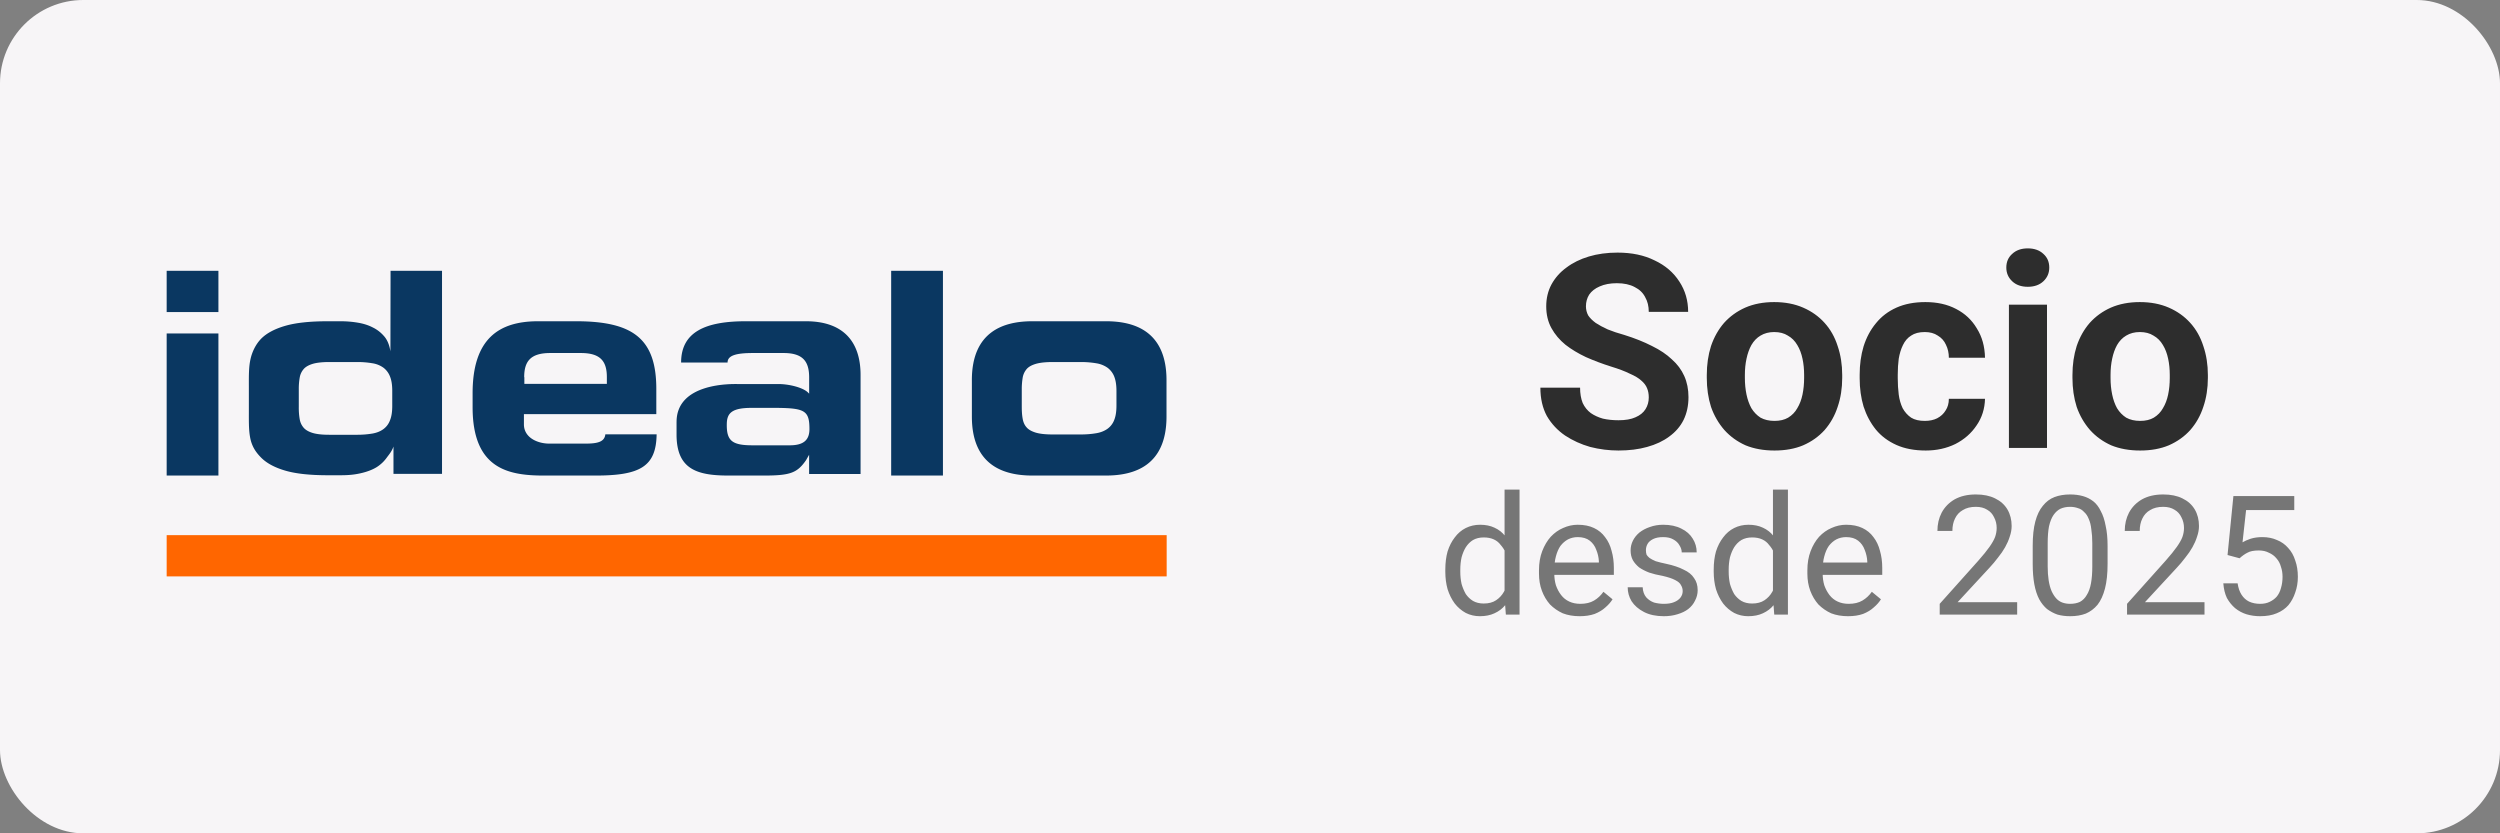
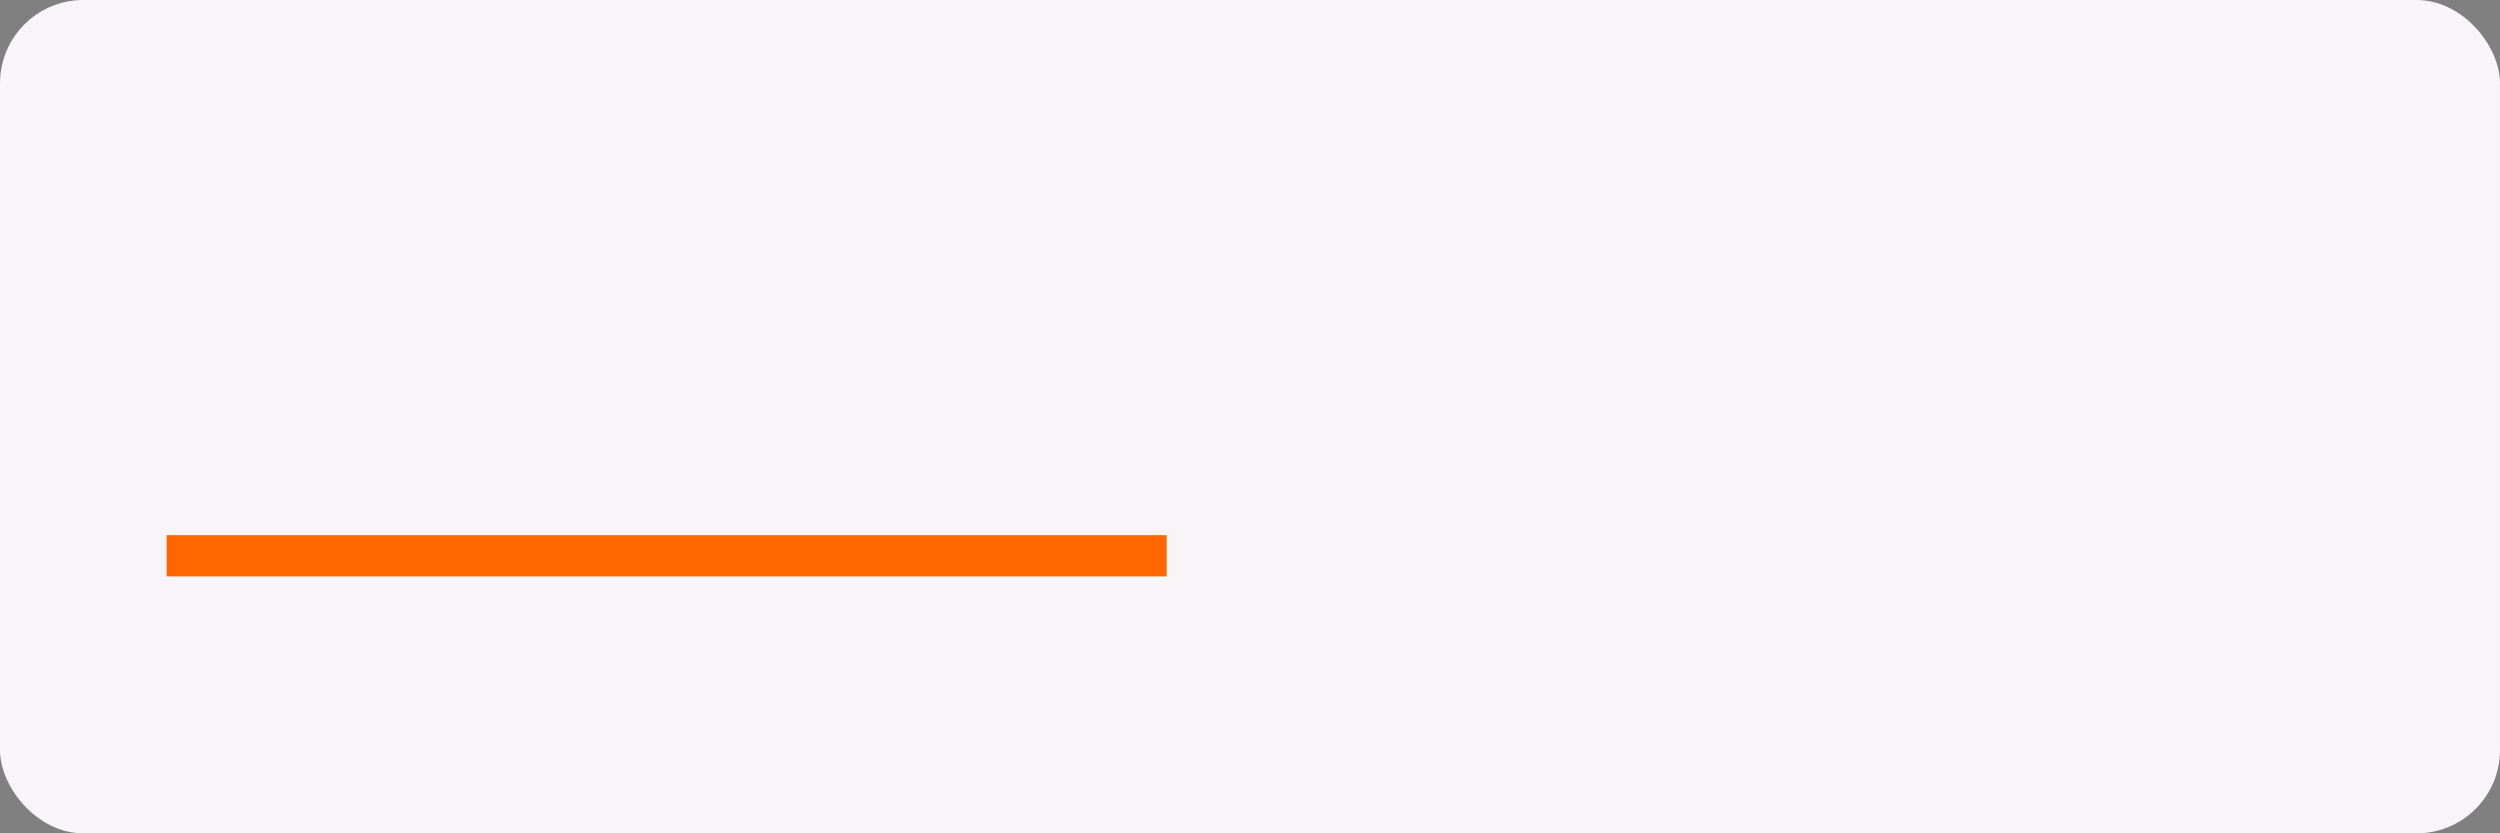
<svg xmlns="http://www.w3.org/2000/svg" fill="none" width="120" viewBox="0 0 120 40" height="40">
  <rect x="0" y="0" width="120" height="40" fill="#808080" stroke="none" />
  <g>
    <rect rx="4" fill="#F7F5F7" width="120" height="40" />
-     <path fill="#0A3761" d="M10.484 13H8v1.98h2.484V13Zm0 3.007H8v6.82h2.484v-6.82Z" />
-     <path fill="#0A3761" clip-rule="evenodd" d="M11.945 18.515c0-.462-.007-.88.074-1.254.08-.374.255-.734.518-1.005.263-.264.65-.47 1.154-.616.504-.147 1.184-.22 2.04-.22h.612c.279 0 .556.022.819.066.27.044.512.117.738.235.226.11.409.264.562.447.147.183.233.418.278.697L18.747 13h2.47v9.746h-2.33v-1.313c-.074.228-.206.374-.33.543a1.726 1.726 0 0 1-.49.455c-.204.124-.466.22-.76.286-.291.066-.569.095-.97.095h-.6c-.855 0-1.534-.073-2.038-.22-.504-.147-.892-.352-1.162-.623-.263-.264-.438-.536-.519-.91-.08-.374-.073-.792-.073-1.254v-1.29Zm2.396 1.048c0 .206.015.389.045.558.029.168.095.3.19.41.095.11.24.191.43.25.19.058.454.088.797.088h1.352c.242 0 .484-.019.723-.059.212-.037.387-.11.526-.213a.907.907 0 0 0 .314-.418c.073-.176.11-.403.11-.689v-.733c0-.286-.037-.514-.11-.69a.96.96 0 0 0-.314-.418 1.223 1.223 0 0 0-.526-.212c-.24-.04-.481-.06-.723-.059h-1.352c-.336 0-.6.03-.796.088-.19.059-.337.14-.431.25a.825.825 0 0 0-.19.41c-.031.184-.046.37-.044.557v.88Zm14.715 1.284c-.037.374-.395.447-.972.447h-1.71c-.584 0-1.226-.293-1.226-.924v-.491h6.355v-1.21c0-2.391-1.096-3.249-3.85-3.249h-1.827c-1.877 0-3.141.836-3.141 3.454v.675c0 2.955 1.71 3.278 3.427 3.278h2.469c2.148 0 2.915-.433 2.937-1.98h-2.463.001Zm-3.895-2.743c0-.755.3-1.159 1.25-1.159h1.47c.942 0 1.248.396 1.248 1.159v.323h-3.96v-.323h-.008Zm7.314 2.149c0-1.907 2.703-1.819 2.937-1.819h1.958c.504 0 1.19.169 1.425.418l.044.044v-.777c0-.756-.285-1.174-1.228-1.174h-1.468c-.79 0-1.22.11-1.22.455h-2.23c0-1.481 1.191-1.98 3.099-1.98h2.893c1.724 0 2.622.91 2.622 2.581v4.752h-2.47v-.924l-.146.257c-.416.601-.737.74-1.994.74h-1.739c-1.534 0-2.484-.322-2.484-1.972v-.601Zm5.436 1.122c.68 0 .942-.272.942-.778 0-.88-.219-1.004-1.549-1.019h-1.183c-.987-.007-1.227.242-1.235.77-.015.807.248 1.027 1.235 1.027h1.79Zm4.865 1.452h2.485V13h-2.485v9.827Zm3.873-4.576c0-2.354 1.541-2.831 2.9-2.831h3.543c1.36 0 2.9.477 2.9 2.83v1.746c0 2.354-1.54 2.83-2.9 2.83H49.55c-1.359 0-2.9-.476-2.9-2.83v-1.745Zm2.396 1.298c0 .205.014.396.044.557.03.169.095.308.19.41.094.11.248.191.438.25.197.059.468.088.811.088h1.352c.277 0 .518-.022.737-.059.22-.036.395-.11.541-.212a.915.915 0 0 0 .322-.418c.073-.176.11-.411.11-.697v-.704c0-.286-.037-.513-.11-.697a.975.975 0 0 0-.322-.418 1.289 1.289 0 0 0-.54-.212 4.426 4.426 0 0 0-.739-.059h-1.35c-.344 0-.614.03-.812.088-.197.059-.343.14-.438.25a.854.854 0 0 0-.19.41c-.03.184-.045.37-.044.557v.866Z" fill-rule="evenodd" />
    <path fill="#F60" clip-rule="evenodd" d="M8 27.667h48v-1.98H8v1.98Z" fill-rule="evenodd" />
    <g fill="rgb(45,45,45)" font-size="13px" font-weight="bold" stroke="rgb(45,45,45)">
-       <path d="M79.141 19.078 Q79.141 18.828 79.062 18.641 Q78.984 18.438 78.781 18.266 Q78.594 18.094 78.234 17.938 Q77.891 17.766 77.328 17.594 Q76.688 17.391 76.125 17.141 Q75.562 16.875 75.141 16.547 Q74.719 16.203 74.469 15.75 Q74.219 15.297 74.219 14.703 Q74.219 14.125 74.469 13.656 Q74.734 13.172 75.188 12.844 Q75.641 12.5 76.266 12.312 Q76.891 12.125 77.641 12.125 Q78.672 12.125 79.422 12.5 Q80.188 12.859 80.609 13.516 Q81.031 14.156 81.031 14.969 L79.141 14.969 Q79.141 14.562 78.969 14.266 Q78.812 13.953 78.469 13.781 Q78.125 13.594 77.609 13.594 Q77.125 13.594 76.781 13.75 Q76.453 13.891 76.281 14.141 Q76.125 14.391 76.125 14.703 Q76.125 14.938 76.234 15.141 Q76.359 15.328 76.594 15.5 Q76.828 15.656 77.172 15.812 Q77.516 15.953 77.969 16.078 Q78.719 16.312 79.297 16.609 Q79.875 16.891 80.25 17.25 Q80.641 17.594 80.844 18.047 Q81.047 18.5 81.047 19.062 Q81.047 19.672 80.812 20.156 Q80.578 20.625 80.125 20.953 Q79.688 21.281 79.062 21.453 Q78.453 21.625 77.688 21.625 Q77 21.625 76.328 21.453 Q75.672 21.266 75.125 20.906 Q74.578 20.531 74.25 19.969 Q73.938 19.391 73.938 18.609 L75.844 18.609 Q75.844 19.031 75.969 19.344 Q76.109 19.641 76.359 19.828 Q76.609 20 76.938 20.094 Q77.281 20.172 77.688 20.172 Q78.188 20.172 78.5 20.031 Q78.828 19.891 78.984 19.641 Q79.141 19.391 79.141 19.078 ZM81.926 18.141 L81.926 18 Q81.926 17.25 82.129 16.609 Q82.348 15.969 82.754 15.5 Q83.176 15.031 83.77 14.766 Q84.379 14.5 85.161 14.5 Q85.942 14.5 86.551 14.766 Q87.161 15.031 87.582 15.5 Q88.004 15.969 88.207 16.609 Q88.426 17.25 88.426 18 L88.426 18.141 Q88.426 18.891 88.207 19.531 Q88.004 20.156 87.582 20.641 Q87.161 21.109 86.551 21.375 Q85.957 21.625 85.176 21.625 Q84.395 21.625 83.786 21.375 Q83.192 21.109 82.77 20.641 Q82.348 20.156 82.129 19.531 Q81.926 18.891 81.926 18.141 ZM83.754 18 L83.754 18.141 Q83.754 18.562 83.832 18.938 Q83.911 19.312 84.067 19.594 Q84.239 19.875 84.504 20.047 Q84.786 20.203 85.176 20.203 Q85.567 20.203 85.832 20.047 Q86.114 19.875 86.27 19.594 Q86.442 19.312 86.52 18.938 Q86.598 18.562 86.598 18.141 L86.598 18 Q86.598 17.578 86.52 17.219 Q86.442 16.844 86.27 16.562 Q86.098 16.266 85.817 16.109 Q85.551 15.938 85.161 15.938 Q84.786 15.938 84.504 16.109 Q84.239 16.266 84.067 16.562 Q83.911 16.844 83.832 17.219 Q83.754 17.578 83.754 18 ZM92.389 20.203 Q92.733 20.203 92.983 20.078 Q93.249 19.938 93.389 19.703 Q93.545 19.469 93.545 19.141 L95.28 19.141 Q95.264 19.859 94.874 20.422 Q94.499 20.984 93.858 21.312 Q93.217 21.625 92.436 21.625 Q91.624 21.625 91.03 21.359 Q90.436 21.094 90.045 20.625 Q89.655 20.141 89.452 19.516 Q89.264 18.891 89.264 18.156 L89.264 17.984 Q89.264 17.25 89.452 16.625 Q89.655 15.984 90.045 15.516 Q90.436 15.031 91.03 14.766 Q91.624 14.5 92.42 14.5 Q93.264 14.5 93.889 14.828 Q94.53 15.156 94.889 15.766 Q95.264 16.359 95.28 17.172 L93.545 17.172 Q93.545 16.828 93.405 16.547 Q93.28 16.266 93.014 16.109 Q92.764 15.938 92.389 15.938 Q91.983 15.938 91.733 16.109 Q91.483 16.266 91.342 16.562 Q91.202 16.844 91.139 17.219 Q91.092 17.578 91.092 17.984 L91.092 18.156 Q91.092 18.562 91.139 18.938 Q91.186 19.297 91.327 19.594 Q91.483 19.875 91.733 20.047 Q91.983 20.203 92.389 20.203 ZM98.256 14.625 L98.256 21.5 L96.428 21.5 L96.428 14.625 L98.256 14.625 ZM96.303 12.844 Q96.303 12.438 96.584 12.188 Q96.865 11.922 97.334 11.922 Q97.803 11.922 98.084 12.188 Q98.365 12.438 98.365 12.844 Q98.365 13.234 98.084 13.5 Q97.803 13.766 97.334 13.766 Q96.865 13.766 96.584 13.5 Q96.303 13.234 96.303 12.844 ZM99.478 18.141 L99.478 18 Q99.478 17.25 99.681 16.609 Q99.899 15.969 100.306 15.5 Q100.728 15.031 101.321 14.766 Q101.931 14.5 102.712 14.5 Q103.493 14.5 104.103 14.766 Q104.712 15.031 105.134 15.5 Q105.556 15.969 105.759 16.609 Q105.978 17.25 105.978 18 L105.978 18.141 Q105.978 18.891 105.759 19.531 Q105.556 20.156 105.134 20.641 Q104.712 21.109 104.103 21.375 Q103.509 21.625 102.728 21.625 Q101.946 21.625 101.337 21.375 Q100.743 21.109 100.321 20.641 Q99.899 20.156 99.681 19.531 Q99.478 18.891 99.478 18.141 ZM101.306 18 L101.306 18.141 Q101.306 18.562 101.384 18.938 Q101.462 19.312 101.618 19.594 Q101.79 19.875 102.056 20.047 Q102.337 20.203 102.728 20.203 Q103.118 20.203 103.384 20.047 Q103.665 19.875 103.821 19.594 Q103.993 19.312 104.071 18.938 Q104.149 18.562 104.149 18.141 L104.149 18 Q104.149 17.578 104.071 17.219 Q103.993 16.844 103.821 16.562 Q103.649 16.266 103.368 16.109 Q103.103 15.938 102.712 15.938 Q102.337 15.938 102.056 16.109 Q101.79 16.266 101.618 16.562 Q101.462 16.844 101.384 17.219 Q101.306 17.578 101.306 18 Z" stroke="none" />
-     </g>
+       </g>
    <g fill="rgb(118,118,118)" font-size="8px" stroke="rgb(118,118,118)">
-       <path d="M72.219 28.672 L72.219 23.5 L72.938 23.5 L72.938 29.5 L72.281 29.5 L72.219 28.672 ZM69.375 27.438 L69.375 27.344 Q69.375 26.859 69.484 26.469 Q69.609 26.078 69.828 25.797 Q70.047 25.5 70.359 25.344 Q70.672 25.188 71.047 25.188 Q71.438 25.188 71.734 25.328 Q72.047 25.469 72.25 25.734 Q72.453 26 72.578 26.375 Q72.703 26.734 72.75 27.203 L72.75 27.562 Q72.703 28.031 72.578 28.406 Q72.453 28.781 72.25 29.047 Q72.047 29.297 71.734 29.438 Q71.438 29.578 71.031 29.578 Q70.672 29.578 70.359 29.422 Q70.047 29.25 69.828 28.969 Q69.609 28.672 69.484 28.281 Q69.375 27.891 69.375 27.438 ZM70.094 27.344 L70.094 27.438 Q70.094 27.75 70.156 28.031 Q70.234 28.297 70.359 28.516 Q70.5 28.719 70.703 28.844 Q70.922 28.969 71.219 28.969 Q71.578 28.969 71.812 28.812 Q72.047 28.656 72.188 28.406 Q72.328 28.156 72.406 27.859 L72.406 26.922 Q72.359 26.703 72.266 26.516 Q72.172 26.312 72.031 26.156 Q71.906 25.984 71.703 25.891 Q71.5 25.797 71.219 25.797 Q70.922 25.797 70.703 25.922 Q70.5 26.047 70.359 26.266 Q70.234 26.469 70.156 26.75 Q70.094 27.031 70.094 27.344 ZM75.824 29.578 Q75.371 29.578 75.012 29.438 Q74.668 29.281 74.402 29.016 Q74.152 28.734 74.012 28.359 Q73.871 27.984 73.871 27.531 L73.871 27.375 Q73.871 26.859 74.027 26.453 Q74.184 26.047 74.434 25.766 Q74.699 25.484 75.027 25.344 Q75.371 25.188 75.731 25.188 Q76.184 25.188 76.512 25.344 Q76.84 25.5 77.043 25.781 Q77.262 26.062 77.356 26.438 Q77.465 26.812 77.465 27.266 L77.465 27.594 L74.309 27.594 L74.309 27 L76.746 27 L76.746 26.938 Q76.731 26.656 76.621 26.391 Q76.527 26.125 76.309 25.953 Q76.09 25.781 75.731 25.781 Q75.481 25.781 75.262 25.891 Q75.059 26 74.902 26.203 Q74.762 26.406 74.684 26.703 Q74.606 26.984 74.606 27.375 L74.606 27.531 Q74.606 27.828 74.684 28.094 Q74.777 28.359 74.934 28.562 Q75.09 28.766 75.324 28.875 Q75.559 28.984 75.856 28.984 Q76.246 28.984 76.512 28.828 Q76.777 28.672 76.965 28.406 L77.402 28.766 Q77.277 28.969 77.059 29.156 Q76.856 29.344 76.543 29.469 Q76.231 29.578 75.824 29.578 ZM80.769 28.375 Q80.769 28.219 80.691 28.094 Q80.629 27.953 80.41 27.844 Q80.207 27.734 79.801 27.641 Q79.441 27.578 79.16 27.484 Q78.879 27.375 78.676 27.234 Q78.488 27.078 78.379 26.891 Q78.269 26.688 78.269 26.422 Q78.269 26.172 78.379 25.953 Q78.488 25.734 78.691 25.562 Q78.91 25.391 79.191 25.297 Q79.488 25.188 79.832 25.188 Q80.348 25.188 80.707 25.375 Q81.066 25.547 81.254 25.859 Q81.441 26.156 81.441 26.516 L80.723 26.516 Q80.723 26.344 80.613 26.172 Q80.519 26 80.316 25.891 Q80.129 25.781 79.832 25.781 Q79.535 25.781 79.348 25.875 Q79.16 25.969 79.082 26.109 Q79.004 26.25 79.004 26.406 Q79.004 26.531 79.035 26.625 Q79.082 26.703 79.176 26.781 Q79.285 26.859 79.473 26.938 Q79.676 27 79.973 27.062 Q80.488 27.172 80.816 27.344 Q81.16 27.5 81.316 27.75 Q81.488 27.984 81.488 28.328 Q81.488 28.594 81.363 28.828 Q81.254 29.062 81.035 29.234 Q80.832 29.391 80.519 29.484 Q80.223 29.578 79.863 29.578 Q79.301 29.578 78.91 29.375 Q78.519 29.172 78.316 28.859 Q78.129 28.547 78.129 28.188 L78.848 28.188 Q78.863 28.484 79.019 28.672 Q79.176 28.844 79.394 28.922 Q79.629 28.984 79.863 28.984 Q80.16 28.984 80.348 28.906 Q80.551 28.828 80.66 28.688 Q80.769 28.547 80.769 28.375 ZM85.102 28.672 L85.102 23.5 L85.82 23.5 L85.82 29.5 L85.164 29.5 L85.102 28.672 ZM82.258 27.438 L82.258 27.344 Q82.258 26.859 82.367 26.469 Q82.492 26.078 82.711 25.797 Q82.93 25.5 83.242 25.344 Q83.555 25.188 83.93 25.188 Q84.32 25.188 84.617 25.328 Q84.93 25.469 85.133 25.734 Q85.336 26 85.461 26.375 Q85.586 26.734 85.633 27.203 L85.633 27.562 Q85.586 28.031 85.461 28.406 Q85.336 28.781 85.133 29.047 Q84.93 29.297 84.617 29.438 Q84.32 29.578 83.914 29.578 Q83.555 29.578 83.242 29.422 Q82.93 29.25 82.711 28.969 Q82.492 28.672 82.367 28.281 Q82.258 27.891 82.258 27.438 ZM82.977 27.344 L82.977 27.438 Q82.977 27.75 83.039 28.031 Q83.117 28.297 83.242 28.516 Q83.383 28.719 83.586 28.844 Q83.805 28.969 84.102 28.969 Q84.461 28.969 84.695 28.812 Q84.93 28.656 85.07 28.406 Q85.211 28.156 85.289 27.859 L85.289 26.922 Q85.242 26.703 85.148 26.516 Q85.055 26.312 84.914 26.156 Q84.789 25.984 84.586 25.891 Q84.383 25.797 84.102 25.797 Q83.805 25.797 83.586 25.922 Q83.383 26.047 83.242 26.266 Q83.117 26.469 83.039 26.75 Q82.977 27.031 82.977 27.344 ZM88.707 29.578 Q88.254 29.578 87.894 29.438 Q87.551 29.281 87.285 29.016 Q87.035 28.734 86.894 28.359 Q86.754 27.984 86.754 27.531 L86.754 27.375 Q86.754 26.859 86.91 26.453 Q87.066 26.047 87.316 25.766 Q87.582 25.484 87.91 25.344 Q88.254 25.188 88.613 25.188 Q89.066 25.188 89.394 25.344 Q89.723 25.5 89.926 25.781 Q90.144 26.062 90.238 26.438 Q90.348 26.812 90.348 27.266 L90.348 27.594 L87.191 27.594 L87.191 27 L89.629 27 L89.629 26.938 Q89.613 26.656 89.504 26.391 Q89.41 26.125 89.191 25.953 Q88.973 25.781 88.613 25.781 Q88.363 25.781 88.144 25.891 Q87.941 26 87.785 26.203 Q87.644 26.406 87.566 26.703 Q87.488 26.984 87.488 27.375 L87.488 27.531 Q87.488 27.828 87.566 28.094 Q87.66 28.359 87.816 28.562 Q87.973 28.766 88.207 28.875 Q88.441 28.984 88.738 28.984 Q89.129 28.984 89.394 28.828 Q89.66 28.672 89.848 28.406 L90.285 28.766 Q90.16 28.969 89.941 29.156 Q89.738 29.344 89.426 29.469 Q89.113 29.578 88.707 29.578 ZM96.824 28.906 L96.824 29.5 L93.106 29.5 L93.106 28.984 L94.965 26.906 Q95.309 26.516 95.496 26.25 Q95.684 25.984 95.762 25.781 Q95.84 25.562 95.84 25.344 Q95.84 25.062 95.715 24.828 Q95.606 24.594 95.387 24.469 Q95.168 24.328 94.84 24.328 Q94.465 24.328 94.215 24.484 Q93.965 24.625 93.84 24.891 Q93.715 25.141 93.715 25.484 L92.996 25.484 Q92.996 25 93.199 24.609 Q93.418 24.203 93.824 23.969 Q94.246 23.734 94.84 23.734 Q95.387 23.734 95.762 23.922 Q96.152 24.109 96.356 24.453 Q96.559 24.797 96.559 25.25 Q96.559 25.5 96.465 25.766 Q96.387 26.016 96.246 26.266 Q96.106 26.516 95.902 26.766 Q95.715 27.016 95.496 27.25 L93.965 28.906 L96.824 28.906 ZM101.164 26.203 L101.164 27.062 Q101.164 27.766 101.039 28.25 Q100.914 28.734 100.68 29.031 Q100.445 29.312 100.117 29.453 Q99.789 29.578 99.367 29.578 Q99.039 29.578 98.758 29.5 Q98.492 29.406 98.258 29.234 Q98.039 29.047 97.883 28.766 Q97.727 28.469 97.648 28.047 Q97.57 27.625 97.57 27.062 L97.57 26.203 Q97.57 25.5 97.695 25.031 Q97.82 24.562 98.055 24.281 Q98.289 23.984 98.617 23.859 Q98.945 23.734 99.367 23.734 Q99.695 23.734 99.977 23.812 Q100.258 23.891 100.477 24.062 Q100.695 24.234 100.836 24.531 Q100.992 24.812 101.07 25.234 Q101.164 25.641 101.164 26.203 ZM100.43 27.188 L100.43 26.078 Q100.43 25.703 100.383 25.406 Q100.352 25.109 100.258 24.906 Q100.18 24.703 100.039 24.578 Q99.914 24.438 99.742 24.391 Q99.57 24.328 99.367 24.328 Q99.102 24.328 98.898 24.422 Q98.711 24.516 98.57 24.719 Q98.43 24.922 98.352 25.266 Q98.289 25.594 98.289 26.078 L98.289 27.188 Q98.289 27.562 98.336 27.859 Q98.383 28.156 98.477 28.375 Q98.57 28.578 98.695 28.719 Q98.82 28.859 98.992 28.922 Q99.164 28.984 99.367 28.984 Q99.633 28.984 99.836 28.891 Q100.039 28.781 100.164 28.562 Q100.305 28.344 100.367 28 Q100.43 27.656 100.43 27.188 ZM105.816 28.906 L105.816 29.5 L102.098 29.5 L102.098 28.984 L103.957 26.906 Q104.301 26.516 104.488 26.25 Q104.676 25.984 104.754 25.781 Q104.832 25.562 104.832 25.344 Q104.832 25.062 104.707 24.828 Q104.598 24.594 104.379 24.469 Q104.16 24.328 103.832 24.328 Q103.457 24.328 103.207 24.484 Q102.957 24.625 102.832 24.891 Q102.707 25.141 102.707 25.484 L101.988 25.484 Q101.988 25 102.191 24.609 Q102.41 24.203 102.816 23.969 Q103.238 23.734 103.832 23.734 Q104.379 23.734 104.754 23.922 Q105.144 24.109 105.348 24.453 Q105.551 24.797 105.551 25.25 Q105.551 25.5 105.457 25.766 Q105.379 26.016 105.238 26.266 Q105.098 26.516 104.894 26.766 Q104.707 27.016 104.488 27.25 L102.957 28.906 L105.816 28.906 ZM107.5 26.797 L106.922 26.641 L107.203 23.812 L110.125 23.812 L110.125 24.484 L107.812 24.484 L107.641 26.031 Q107.797 25.938 108.031 25.859 Q108.281 25.781 108.594 25.781 Q108.984 25.781 109.297 25.922 Q109.609 26.047 109.828 26.297 Q110.062 26.547 110.172 26.906 Q110.297 27.25 110.297 27.688 Q110.297 28.094 110.172 28.438 Q110.062 28.781 109.844 29.047 Q109.625 29.297 109.281 29.438 Q108.953 29.578 108.484 29.578 Q108.141 29.578 107.828 29.484 Q107.531 29.391 107.281 29.188 Q107.047 28.984 106.891 28.703 Q106.75 28.406 106.719 28 L107.406 28 Q107.453 28.328 107.594 28.547 Q107.734 28.766 107.953 28.875 Q108.188 28.984 108.484 28.984 Q108.75 28.984 108.938 28.891 Q109.141 28.797 109.281 28.641 Q109.422 28.469 109.484 28.234 Q109.562 27.984 109.562 27.688 Q109.562 27.422 109.484 27.203 Q109.422 26.969 109.266 26.797 Q109.125 26.625 108.906 26.531 Q108.703 26.422 108.422 26.422 Q108.062 26.422 107.875 26.531 Q107.688 26.625 107.5 26.797 Z" stroke="none" />
-     </g>
+       </g>
  </g>
</svg>